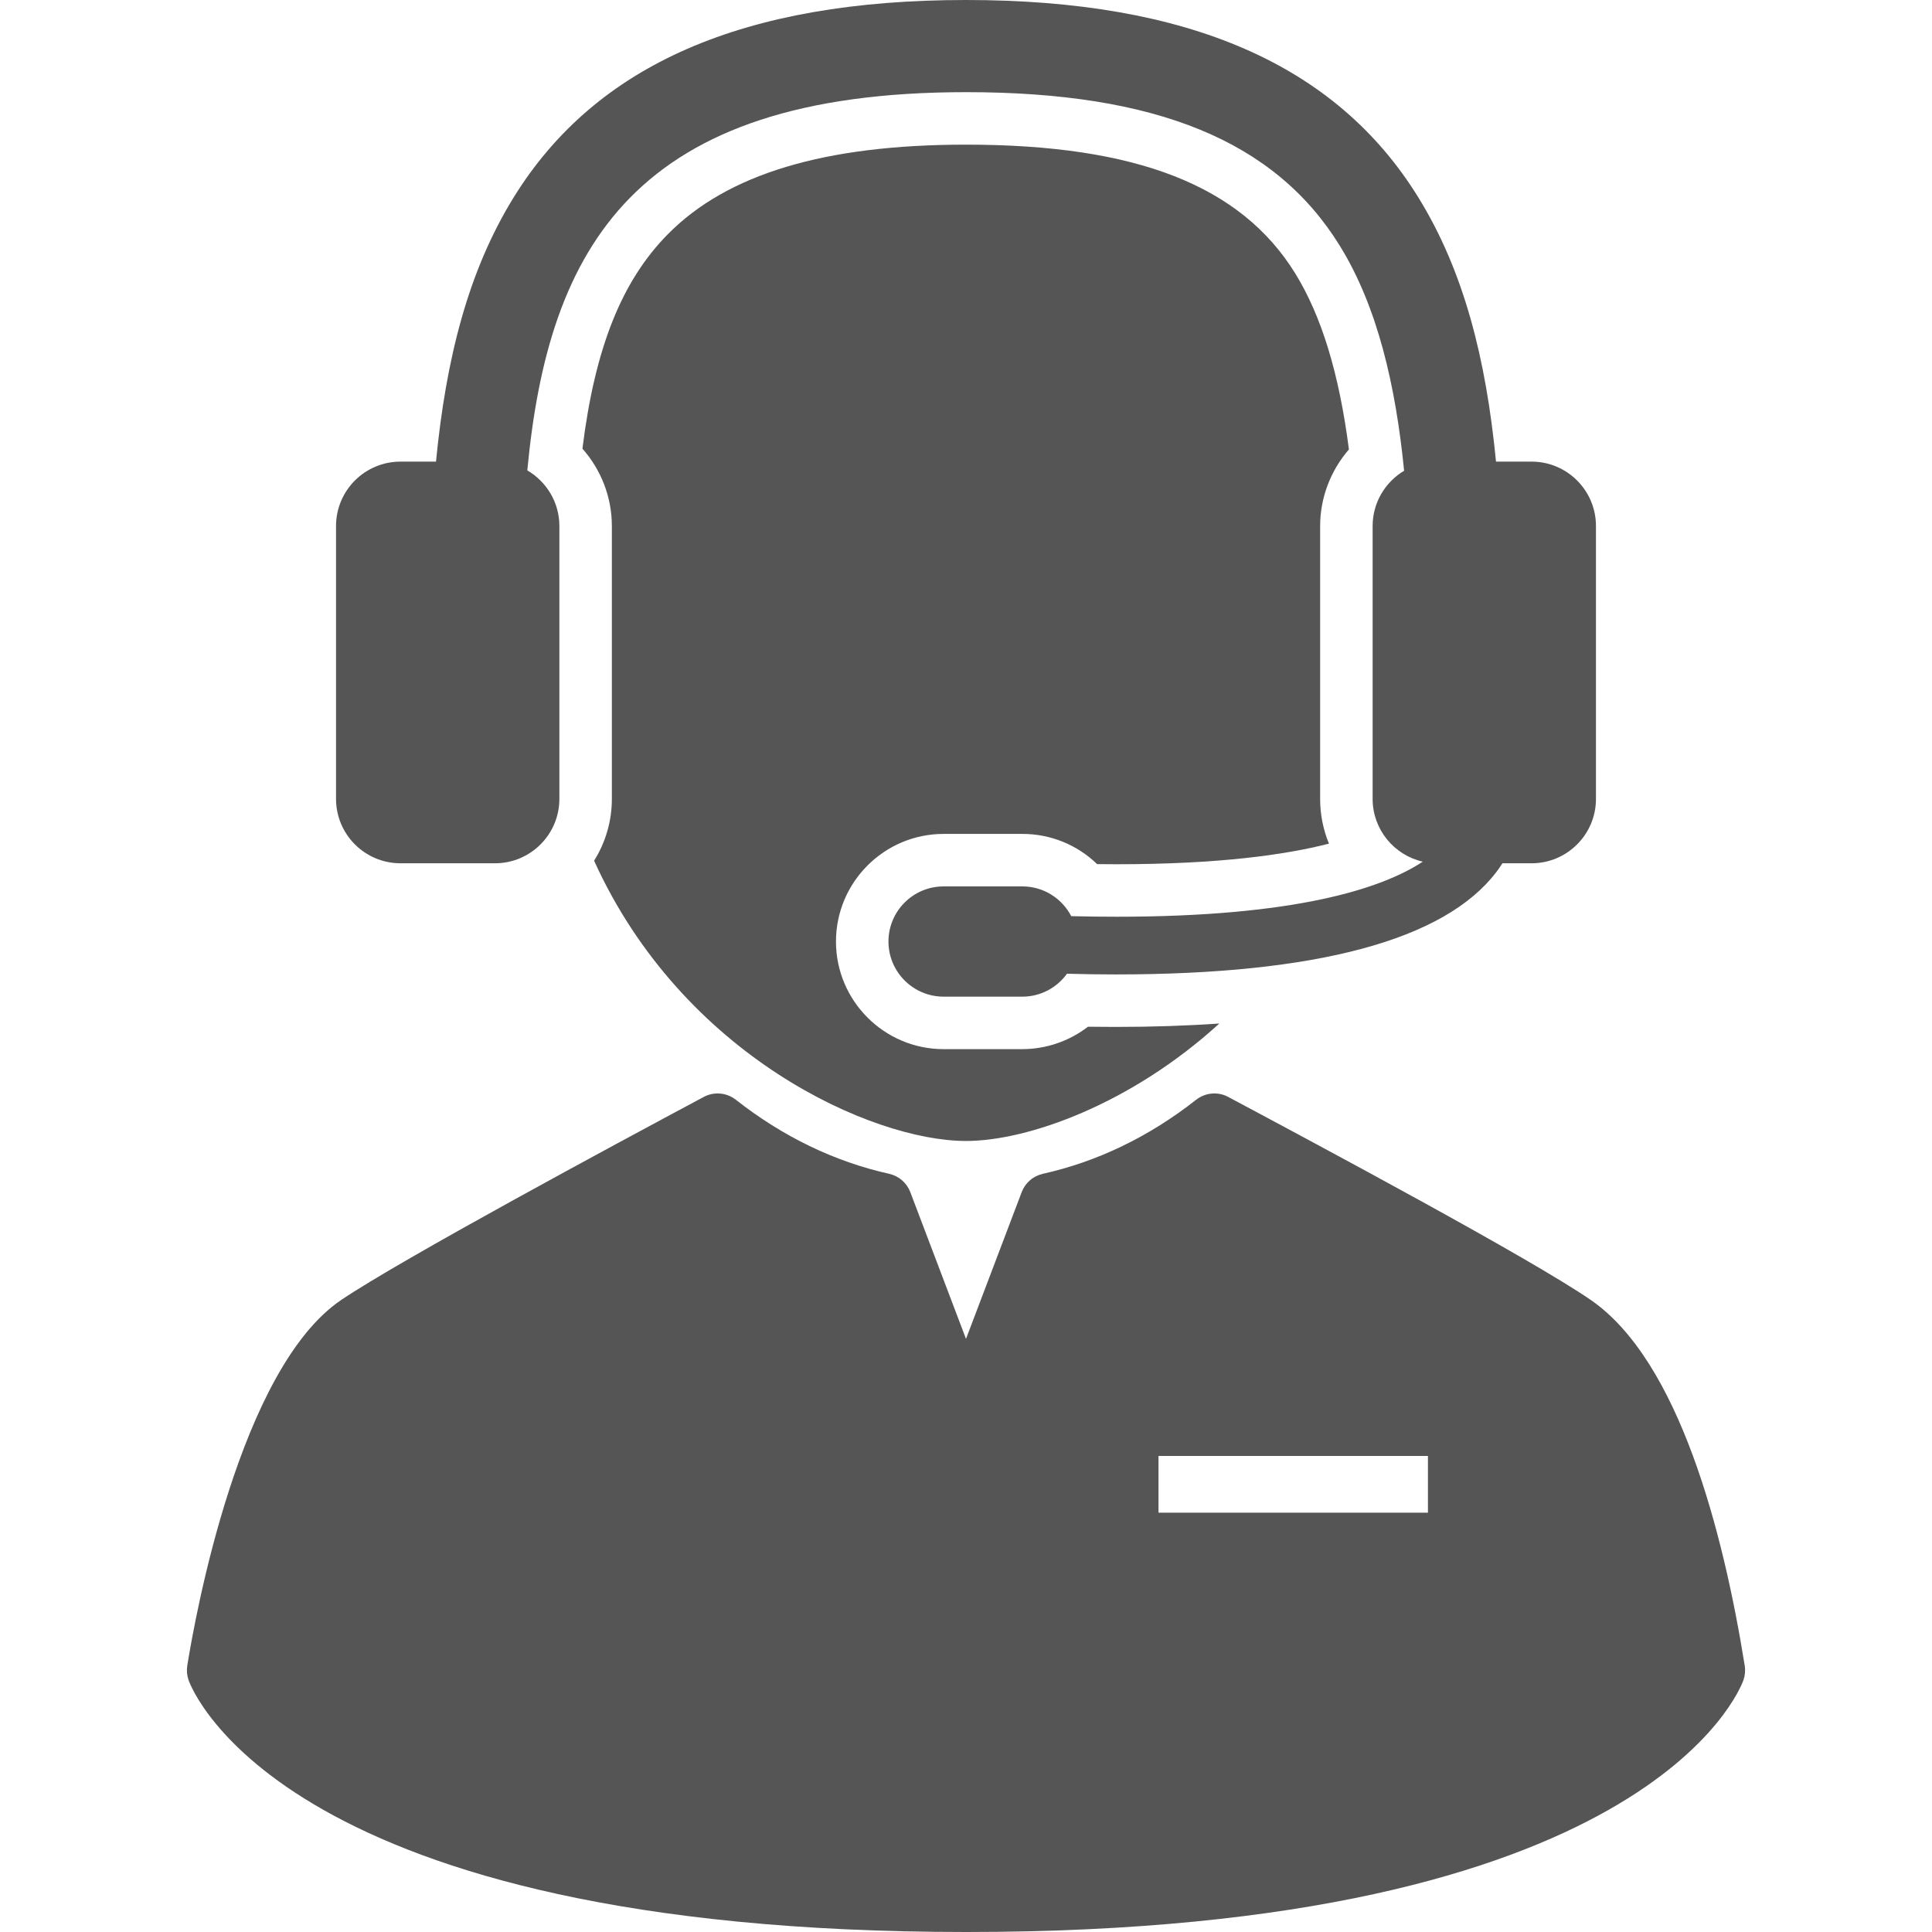
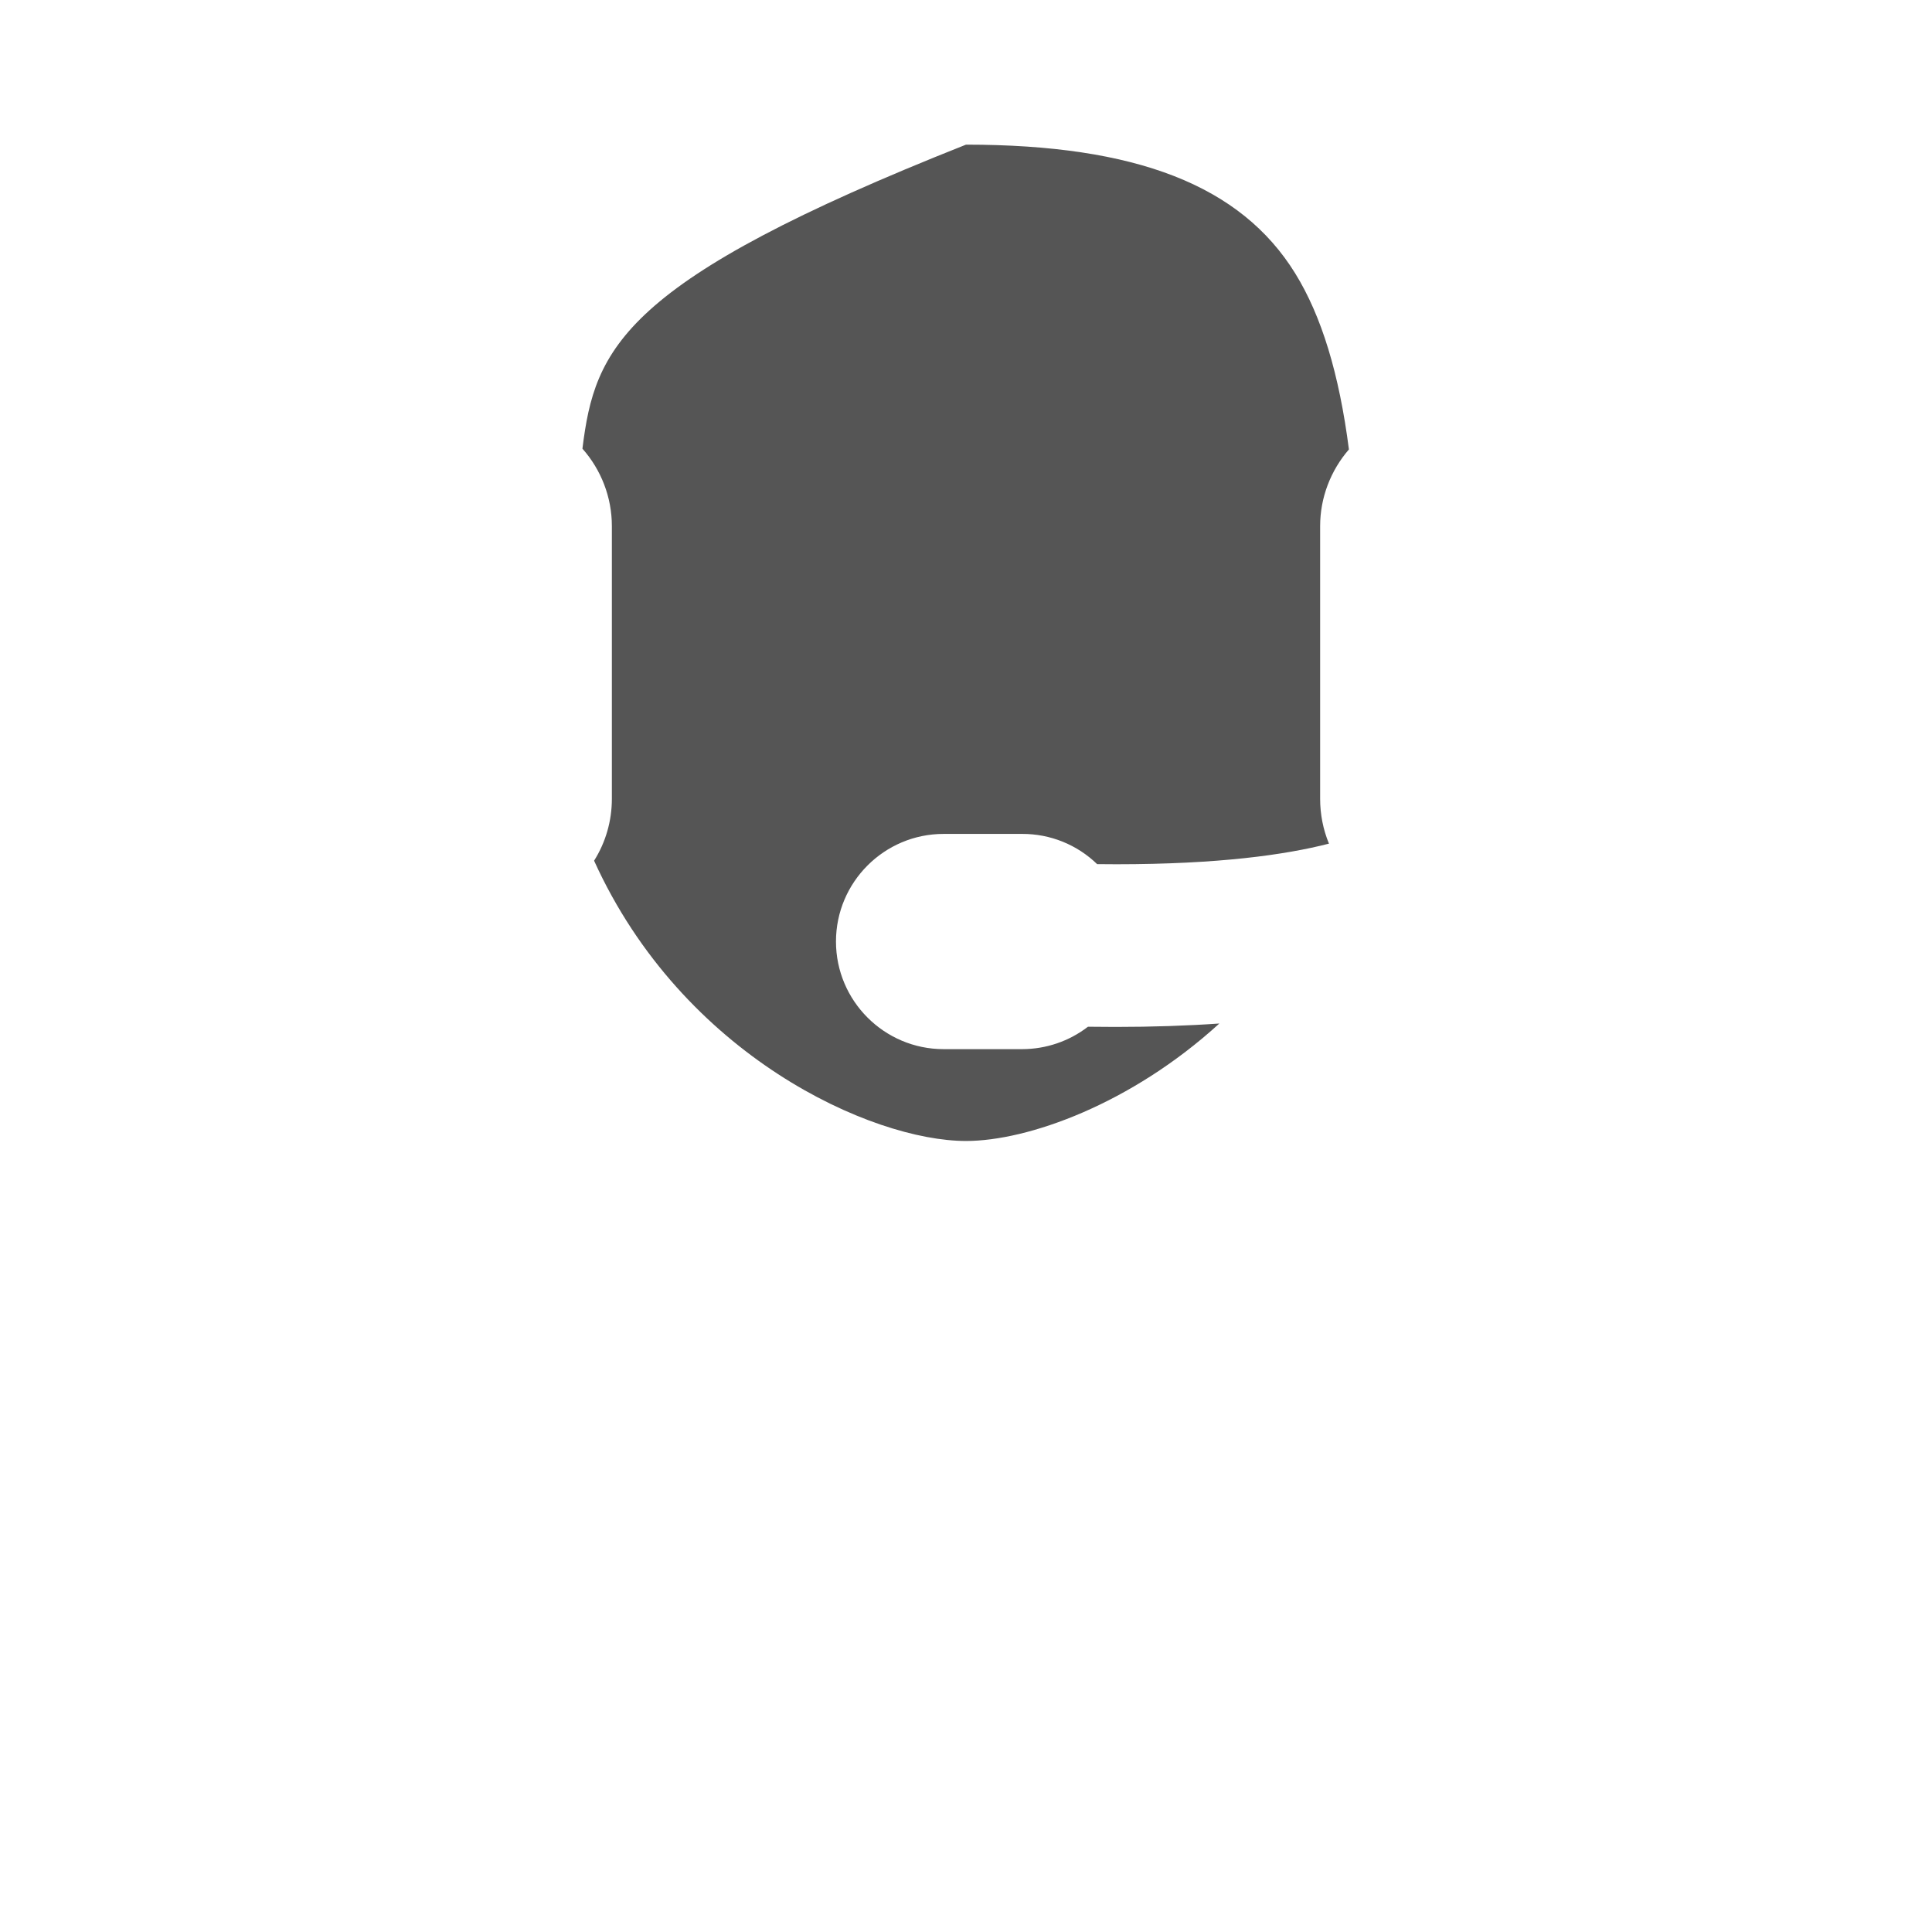
<svg xmlns="http://www.w3.org/2000/svg" width="30" height="30" viewBox="0 0 30 30" fill="none">
-   <path d="M9.225 13.365C10.599 16.397 13.54 17.717 15 17.717C15.96 17.717 17.56 17.146 18.934 15.893C18.432 15.928 17.895 15.946 17.321 15.946C17.186 15.946 17.045 15.945 16.894 15.943C16.602 16.168 16.244 16.29 15.875 16.291H14.652C13.731 16.291 12.981 15.541 12.981 14.62C12.981 13.698 13.731 12.949 14.652 12.949H15.875C16.308 12.948 16.725 13.116 17.036 13.418C17.138 13.419 17.238 13.42 17.337 13.42C18.915 13.42 19.955 13.275 20.636 13.1C20.545 12.88 20.499 12.643 20.499 12.405V8.168C20.499 7.728 20.663 7.305 20.946 6.979C20.795 5.804 20.521 4.907 20.112 4.245C19.269 2.881 17.645 2.246 15 2.246C12.806 2.246 11.291 2.702 10.368 3.639C9.653 4.365 9.238 5.402 9.044 6.967C9.334 7.294 9.501 7.721 9.501 8.168V12.405C9.501 12.745 9.406 13.078 9.225 13.365Z" fill="#555" />
-   <path d="M6.219 13.405H7.686C8.238 13.405 8.686 12.957 8.686 12.405V8.168C8.686 7.799 8.485 7.478 8.188 7.304C8.515 3.835 9.854 1.431 15 1.431C17.955 1.431 19.8 2.189 20.805 3.817C21.39 4.764 21.672 5.987 21.803 7.31C21.511 7.484 21.314 7.803 21.314 8.168V12.405C21.314 12.881 21.648 13.279 22.093 13.38C21.447 13.803 20.108 14.235 17.337 14.235C17.112 14.235 16.878 14.232 16.634 14.226C16.492 13.952 16.205 13.764 15.875 13.764H14.652C14.18 13.764 13.796 14.147 13.796 14.62C13.796 15.092 14.18 15.476 14.652 15.476H15.875C16.16 15.476 16.413 15.335 16.568 15.12C16.826 15.127 17.078 15.131 17.321 15.131C20.445 15.131 22.431 14.598 23.236 13.54C23.27 13.495 23.301 13.45 23.33 13.405H23.782C24.334 13.405 24.782 12.957 24.782 12.405V8.168C24.782 7.616 24.334 7.168 23.782 7.168H23.23C23.075 5.57 22.731 4.209 22.023 3.064C20.749 1.002 18.452 0 15 0C11.548 0 9.251 1.002 7.977 3.064C7.269 4.209 6.926 5.57 6.77 7.168H6.219C5.666 7.168 5.218 7.616 5.218 8.168V12.405C5.218 12.957 5.666 13.405 6.219 13.405ZM27.092 25.864C26.76 23.796 26.075 21.133 24.702 20.186C23.766 19.541 20.497 17.794 19.101 17.049L19.072 17.033C18.994 16.991 18.905 16.973 18.817 16.981C18.729 16.988 18.645 17.022 18.575 17.076C17.843 17.651 17.041 18.038 16.192 18.227C16.119 18.244 16.05 18.278 15.993 18.328C15.936 18.377 15.892 18.44 15.865 18.511L15 20.79L14.135 18.511C14.108 18.44 14.064 18.377 14.007 18.328C13.95 18.278 13.881 18.244 13.808 18.227C12.959 18.038 12.157 17.651 11.425 17.076C11.355 17.022 11.271 16.988 11.183 16.981C11.095 16.973 11.006 16.991 10.928 17.033C9.548 17.77 6.237 19.553 5.302 20.183C3.721 21.249 3.03 25.102 2.908 25.864C2.896 25.939 2.903 26.017 2.928 26.089C2.985 26.249 4.435 30 15 30C25.564 30 27.015 26.249 27.072 26.089C27.097 26.017 27.104 25.939 27.092 25.864ZM22.173 23.489H17.989V22.608H22.173V23.489Z" fill="#555" />
+   <path d="M9.225 13.365C10.599 16.397 13.54 17.717 15 17.717C15.96 17.717 17.56 17.146 18.934 15.893C18.432 15.928 17.895 15.946 17.321 15.946C17.186 15.946 17.045 15.945 16.894 15.943C16.602 16.168 16.244 16.29 15.875 16.291H14.652C13.731 16.291 12.981 15.541 12.981 14.62C12.981 13.698 13.731 12.949 14.652 12.949H15.875C16.308 12.948 16.725 13.116 17.036 13.418C17.138 13.419 17.238 13.42 17.337 13.42C18.915 13.42 19.955 13.275 20.636 13.1C20.545 12.88 20.499 12.643 20.499 12.405V8.168C20.499 7.728 20.663 7.305 20.946 6.979C20.795 5.804 20.521 4.907 20.112 4.245C19.269 2.881 17.645 2.246 15 2.246C9.653 4.365 9.238 5.402 9.044 6.967C9.334 7.294 9.501 7.721 9.501 8.168V12.405C9.501 12.745 9.406 13.078 9.225 13.365Z" fill="#555" />
</svg>